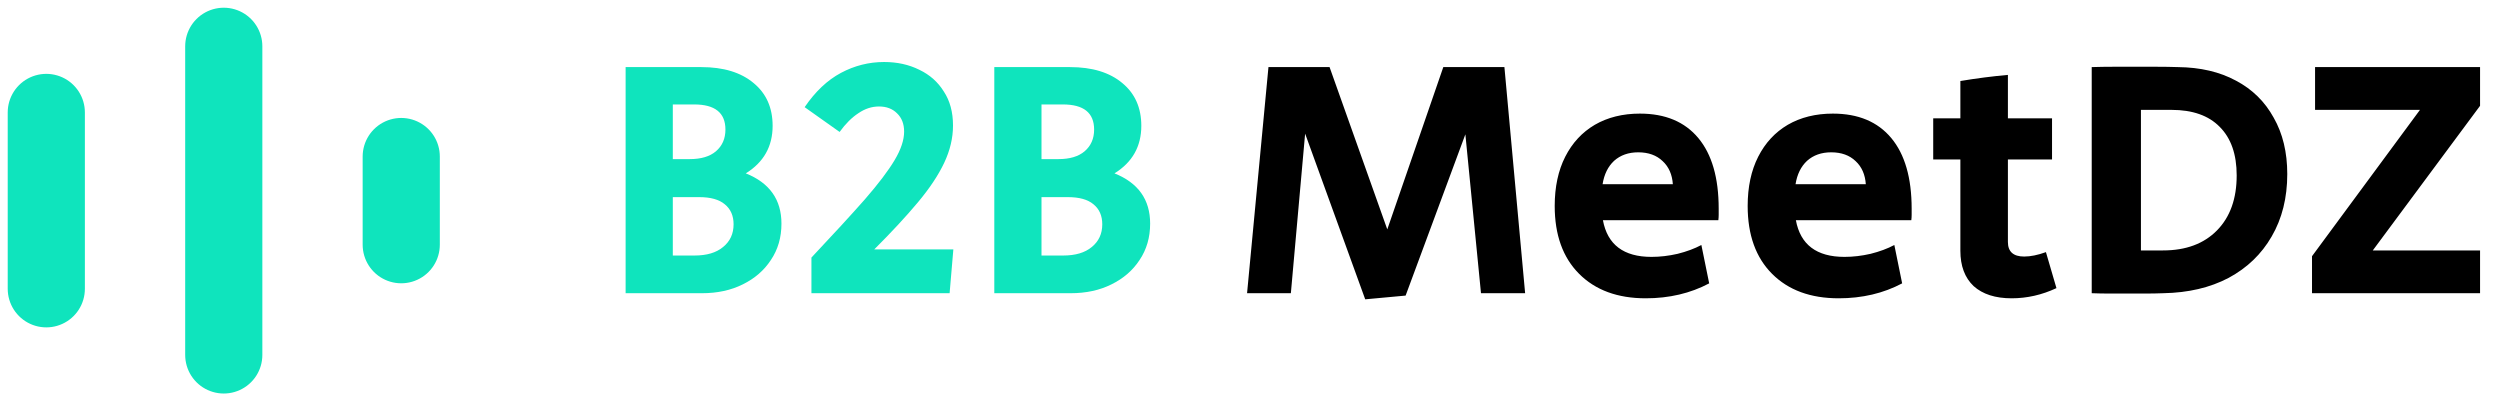
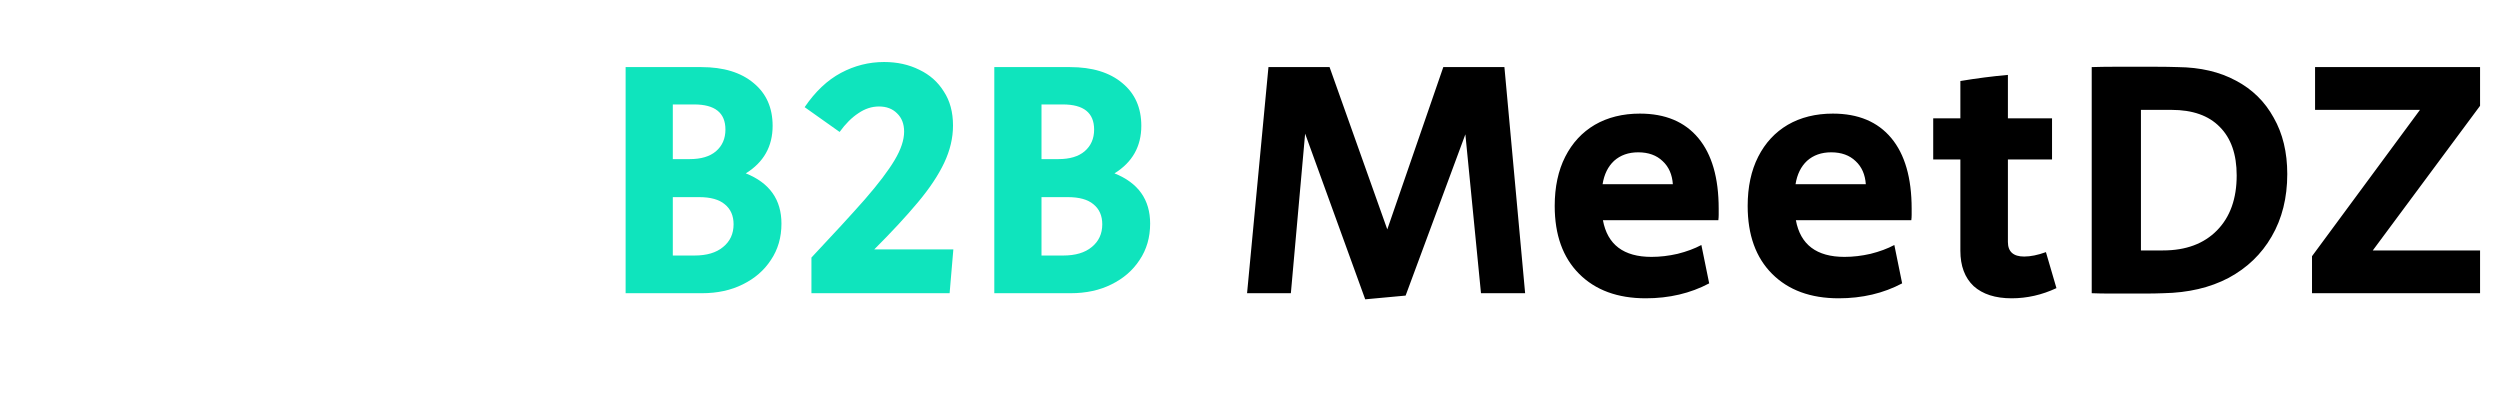
<svg xmlns="http://www.w3.org/2000/svg" width="162" height="26" viewBox="0 0 162 26" fill="none">
  <path d="M40.54 19V4.348H45.446C46.883 4.348 48.013 4.693 48.834 5.382C49.655 6.057 50.066 6.981 50.066 8.154C50.066 9.489 49.487 10.515 48.328 11.234C49.868 11.85 50.638 12.935 50.638 14.49C50.638 15.385 50.411 16.169 49.956 16.844C49.516 17.519 48.907 18.047 48.13 18.428C47.367 18.809 46.487 19 45.49 19H40.54ZM43.598 10.31H44.698C45.431 10.31 45.996 10.141 46.392 9.804C46.803 9.452 47.008 8.983 47.008 8.396C47.008 7.311 46.333 6.768 44.984 6.768H43.598V10.31ZM43.598 16.558H45.006C45.798 16.558 46.414 16.375 46.854 16.008C47.309 15.641 47.536 15.15 47.536 14.534C47.536 13.977 47.345 13.544 46.964 13.236C46.597 12.928 46.047 12.774 45.314 12.774H43.598V16.558ZM52.581 19V16.69C54.004 15.179 55.155 13.925 56.035 12.928C56.915 11.916 57.561 11.065 57.971 10.376C58.382 9.687 58.587 9.071 58.587 8.528C58.587 8.029 58.433 7.633 58.125 7.34C57.832 7.047 57.443 6.9 56.959 6.9C56.49 6.9 56.043 7.047 55.617 7.34C55.192 7.619 54.789 8.022 54.407 8.55L52.141 6.944C52.831 5.932 53.615 5.191 54.495 4.722C55.375 4.253 56.307 4.018 57.289 4.018C58.14 4.018 58.903 4.187 59.577 4.524C60.252 4.847 60.78 5.316 61.161 5.932C61.557 6.533 61.755 7.267 61.755 8.132C61.755 8.939 61.565 9.745 61.183 10.552C60.802 11.359 60.23 12.217 59.467 13.126C58.719 14.021 57.781 15.033 56.651 16.162H61.777L61.535 19H52.581ZM64.431 19V4.348H69.337C70.774 4.348 71.903 4.693 72.725 5.382C73.546 6.057 73.957 6.981 73.957 8.154C73.957 9.489 73.377 10.515 72.219 11.234C73.759 11.85 74.529 12.935 74.529 14.49C74.529 15.385 74.301 16.169 73.847 16.844C73.407 17.519 72.798 18.047 72.021 18.428C71.258 18.809 70.378 19 69.381 19H64.431ZM67.489 10.31H68.589C69.322 10.31 69.887 10.141 70.283 9.804C70.693 9.452 70.899 8.983 70.899 8.396C70.899 7.311 70.224 6.768 68.875 6.768H67.489V10.31ZM67.489 16.558H68.897C69.689 16.558 70.305 16.375 70.745 16.008C71.199 15.641 71.427 15.15 71.427 14.534C71.427 13.977 71.236 13.544 70.855 13.236C70.488 12.928 69.938 12.774 69.205 12.774H67.489V16.558Z" fill="#0FE4BD" />
  <path d="M88.466 19.396L84.572 8.66L83.648 19H80.81L82.196 4.348H86.156L89.896 14.864L93.526 4.348H97.486L98.828 19H95.968L94.956 8.704L91.084 19.154L88.466 19.396ZM106.641 19.33C104.823 19.33 103.385 18.802 102.329 17.746C101.273 16.69 100.745 15.223 100.745 13.346C100.745 12.114 100.973 11.051 101.427 10.156C101.882 9.261 102.52 8.572 103.341 8.088C104.177 7.604 105.153 7.362 106.267 7.362C107.91 7.362 109.171 7.89 110.051 8.946C110.931 10.002 111.371 11.527 111.371 13.522C111.371 13.654 111.371 13.786 111.371 13.918C111.371 14.035 111.364 14.153 111.349 14.27H103.869C104.163 15.854 105.211 16.646 107.015 16.646C107.573 16.646 108.137 16.58 108.709 16.448C109.296 16.301 109.809 16.111 110.249 15.876L110.755 18.362C109.538 19.007 108.167 19.33 106.641 19.33ZM103.847 11.938H108.401C108.357 11.307 108.137 10.809 107.741 10.442C107.345 10.061 106.817 9.87 106.157 9.87C105.527 9.87 105.006 10.053 104.595 10.42C104.199 10.787 103.95 11.293 103.847 11.938ZM119.145 19.33C117.326 19.33 115.889 18.802 114.833 17.746C113.777 16.69 113.249 15.223 113.249 13.346C113.249 12.114 113.476 11.051 113.931 10.156C114.386 9.261 115.024 8.572 115.845 8.088C116.681 7.604 117.656 7.362 118.771 7.362C120.414 7.362 121.675 7.89 122.555 8.946C123.435 10.002 123.875 11.527 123.875 13.522C123.875 13.654 123.875 13.786 123.875 13.918C123.875 14.035 123.868 14.153 123.853 14.27H116.373C116.666 15.854 117.715 16.646 119.519 16.646C120.076 16.646 120.641 16.58 121.213 16.448C121.8 16.301 122.313 16.111 122.753 15.876L123.259 18.362C122.042 19.007 120.67 19.33 119.145 19.33ZM116.351 11.938H120.905C120.861 11.307 120.641 10.809 120.245 10.442C119.849 10.061 119.321 9.87 118.661 9.87C118.03 9.87 117.51 10.053 117.099 10.42C116.703 10.787 116.454 11.293 116.351 11.938ZM130.354 19.33C129.298 19.33 128.476 19.066 127.89 18.538C127.318 17.995 127.032 17.233 127.032 16.25V10.332H125.272V7.67H127.032V5.25C128.088 5.074 129.114 4.942 130.112 4.854V7.67H132.972V10.332H130.112V15.678C130.112 16.309 130.464 16.624 131.168 16.624C131.578 16.624 132.048 16.529 132.576 16.338L133.258 18.67C132.319 19.11 131.351 19.33 130.354 19.33ZM137.875 19.022C137.479 19.022 137.083 19.022 136.687 19.022C136.306 19.022 135.925 19.015 135.543 19V4.348C136.013 4.333 136.482 4.326 136.951 4.326C137.421 4.326 137.883 4.326 138.337 4.326C138.807 4.326 139.276 4.326 139.745 4.326C140.215 4.326 140.677 4.333 141.131 4.348C142.583 4.363 143.837 4.656 144.893 5.228C145.949 5.785 146.763 6.585 147.335 7.626C147.922 8.653 148.215 9.87 148.215 11.278C148.215 12.818 147.878 14.167 147.203 15.326C146.543 16.47 145.612 17.365 144.409 18.01C143.207 18.641 141.799 18.971 140.185 19C139.804 19.015 139.415 19.022 139.019 19.022C138.638 19.022 138.257 19.022 137.875 19.022ZM138.733 16.228H140.163C141.645 16.228 142.811 15.795 143.661 14.93C144.512 14.065 144.937 12.877 144.937 11.366C144.937 10.002 144.571 8.953 143.837 8.22C143.119 7.487 142.077 7.12 140.713 7.12H138.733V16.228ZM149.818 19V16.602L156.814 7.12H150.016V4.348H160.708V6.856L153.756 16.228H160.708V19H149.818Z" fill="black" />
-   <path d="M3 7.286V18.714M14.5 3V23M26 10.143V15.857" stroke="#0FE4BD" stroke-width="5" stroke-linecap="round" />
</svg>